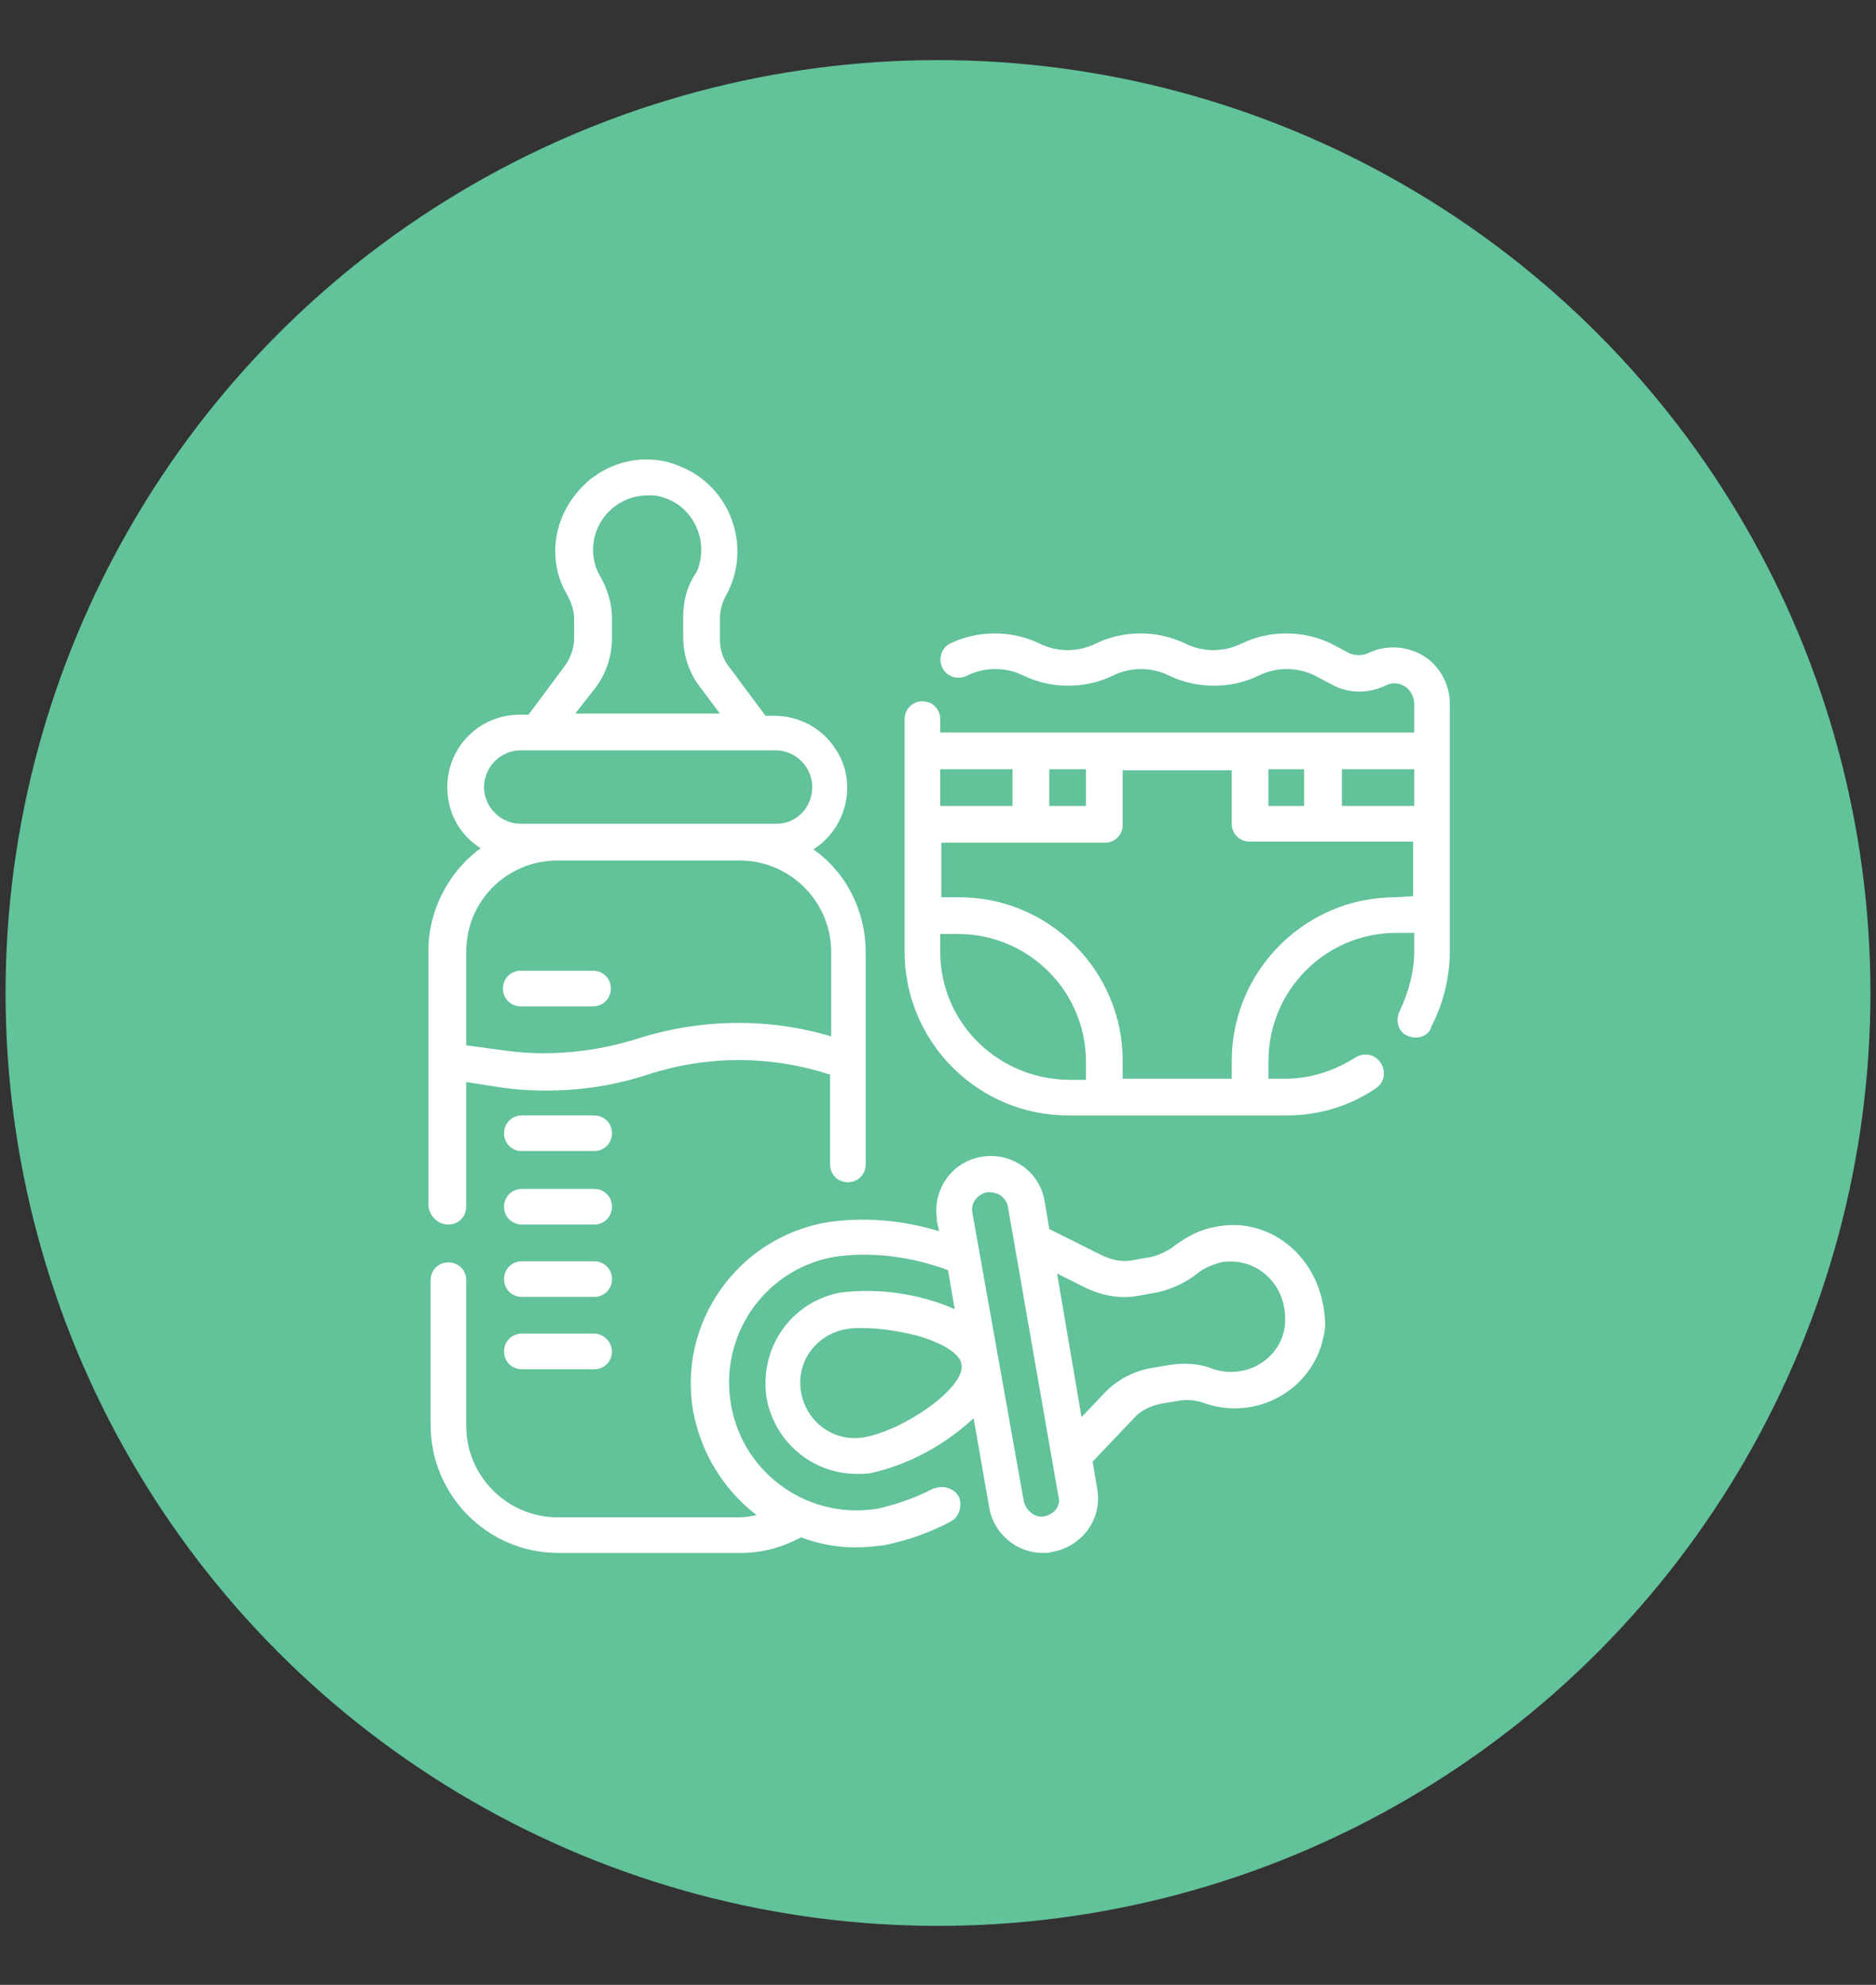
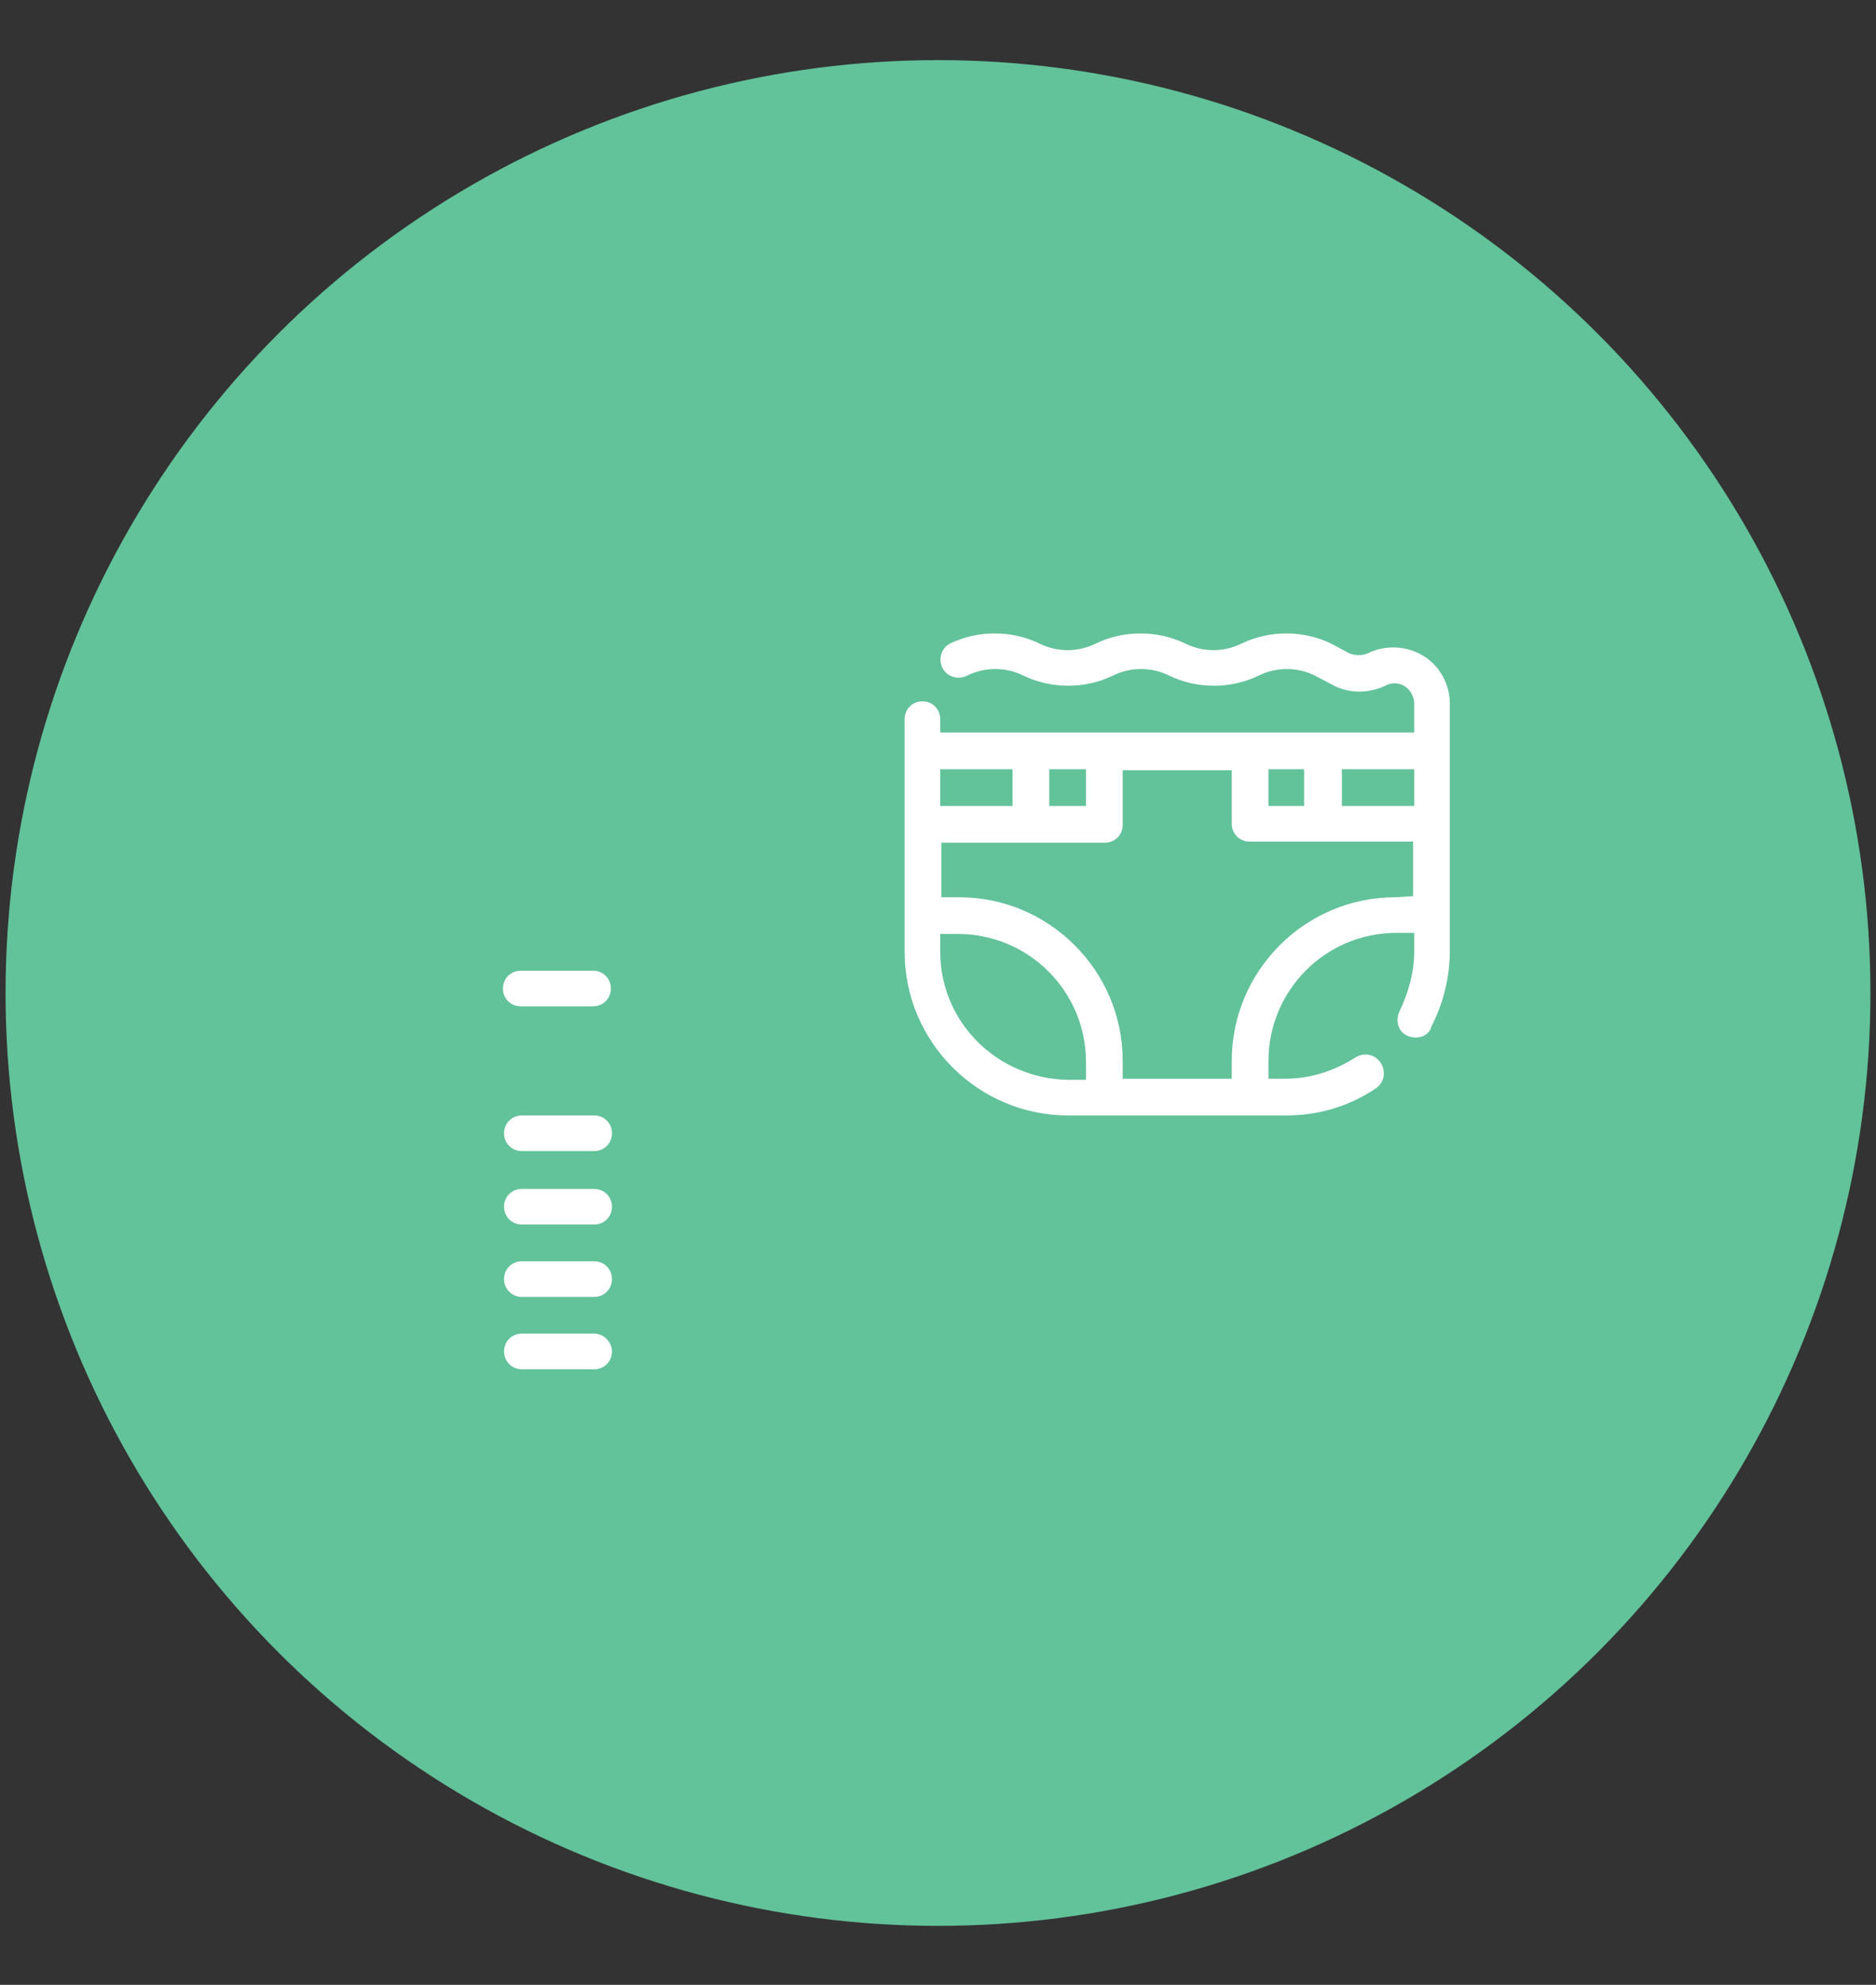
<svg xmlns="http://www.w3.org/2000/svg" version="1.1" id="Calque_2_00000178185140134867225650000011403004924218519176_" x="0px" y="0px" viewBox="0 0 168.6 178.3" style="enable-background:new 0 0 168.6 178.3;" xml:space="preserve">
  <rect x="0" y="0" width="168.6" height="178.3" fill="#333333" stroke="none" />
  <style type="text/css">
	.st0{fill:#62C29A;}
	.st1{fill:#FFFFFF;}
</style>
  <circle class="st0" cx="84.3" cy="89.2" r="83.8" />
  <g>
    <path class="st1" d="M127.9,58.9c-1.5-0.9-3.4-1-5-0.2c-0.5,0.2-1.1,0.2-1.6,0l-1.7-0.9c-2.5-1.2-5.5-1.2-8,0   c-1.6,0.8-3.5,0.8-5.1,0c-2.5-1.2-5.5-1.2-8,0c-1.6,0.8-3.5,0.8-5.1,0c-2.5-1.2-5.5-1.2-8,0c-0.8,0.4-1.1,1.4-0.7,2.2   s1.4,1.1,2.2,0.7l0,0c1.6-0.8,3.5-0.8,5.1,0c2.5,1.2,5.5,1.2,8,0c1.6-0.8,3.5-0.8,5.1,0c2.5,1.2,5.5,1.2,8,0c1.6-0.8,3.5-0.8,5.1,0   l1.7,0.9c1.4,0.7,3.1,0.7,4.6,0c0.9-0.5,2-0.1,2.4,0.8c0.1,0.2,0.2,0.5,0.2,0.8v2.6H84.5v-1.2c0-0.9-0.7-1.6-1.6-1.6   s-1.6,0.7-1.6,1.6v20.9c0,8.1,6.6,14.7,14.7,14.7h19.6c2.9,0,5.6-0.8,8-2.4c0.8-0.5,1-1.5,0.5-2.3s-1.5-1-2.3-0.5l0,0   c-1.9,1.2-4,1.9-6.3,1.9H114v-1.6c0-6.3,5.1-11.5,11.5-11.5h1.6v1.6c0,1.9-0.5,3.7-1.3,5.4c-0.4,0.8-0.2,1.8,0.6,2.2   c0.8,0.4,1.8,0.2,2.2-0.6c0,0,0,0,0-0.1c1.1-2.1,1.7-4.5,1.7-6.9V63.2C130.3,61.5,129.4,59.8,127.9,58.9z M127.1,72.4h-6.5v-3.3   h6.5V72.4z M117.2,69.1v3.3H114v-3.3H117.2z M94.3,69.1h3.3v3.3h-3.3V69.1z M91,69.1v3.3h-6.5v-3.3H91z M84.5,85.5v-1.6h1.6   c6.3,0,11.5,5.1,11.5,11.5V97H96C89.6,96.9,84.5,91.8,84.5,85.5z M125.4,80.6c-8.1,0-14.7,6.6-14.7,14.7v1.6h-9.8v-1.6   c0-8.1-6.6-14.7-14.7-14.7h-1.6v-4.9h14.7c0.9,0,1.6-0.7,1.6-1.6v-4.9h9.8V74c0,0.9,0.7,1.6,1.6,1.6H127v4.9L125.4,80.6L125.4,80.6   z M46.8,90.4h6.5c0.9,0,1.6-0.7,1.6-1.6s-0.7-1.6-1.6-1.6h-6.5c-0.9,0-1.6,0.7-1.6,1.6S45.9,90.4,46.8,90.4z M53.4,100.2h-6.5   c-0.9,0-1.6,0.7-1.6,1.6s0.7,1.6,1.6,1.6h6.5c0.9,0,1.6-0.7,1.6-1.6S54.3,100.2,53.4,100.2z M53.4,106.8h-6.5   c-0.9,0-1.6,0.7-1.6,1.6s0.7,1.6,1.6,1.6h6.5c0.9,0,1.6-0.7,1.6-1.6S54.3,106.8,53.4,106.8z M53.4,113.3h-6.5   c-0.9,0-1.6,0.7-1.6,1.6s0.7,1.6,1.6,1.6h6.5c0.9,0,1.6-0.7,1.6-1.6S54.3,113.3,53.4,113.3z M53.4,119.8h-6.5   c-0.9,0-1.6,0.7-1.6,1.6s0.7,1.6,1.6,1.6h6.5c0.9,0,1.6-0.7,1.6-1.6C55,120.6,54.3,119.8,53.4,119.8z" />
-     <path class="st1" d="M40.3,110c0.9,0,1.6-0.7,1.6-1.6V97.2l3.2,0.5c4.4,0.6,9,0.2,13.2-1.2c5.3-1.7,10.9-1.7,16.2,0h0.1v8.1   c0,0.9,0.7,1.6,1.6,1.6s1.6-0.7,1.6-1.6V85.5c0-3.6-1.7-7.1-4.7-9.2c3-1.9,4-6,2-9c-1.2-1.9-3.3-3-5.5-3h-0.8L65.6,60   c-0.6-0.7-0.9-1.6-0.9-2.6v-1.8c0-0.8,0.2-1.5,0.6-2.2c2.1-3.9,0.7-8.9-3.3-11.1c-0.6-0.3-1.3-0.6-2-0.8c-2.5-0.6-5,0-7,1.6   c-1.9,1.6-3.1,3.9-3.1,6.4c0,1.3,0.3,2.6,1,3.8c0.4,0.7,0.7,1.5,0.7,2.3v1.7c0,0.9-0.3,1.8-0.9,2.6l-3.2,4.3h-0.8   c-3.6,0-6.5,2.9-6.5,6.5c0,2.3,1.1,4.3,3,5.5c-2.9,2.1-4.7,5.6-4.7,9.2v22.9C38.6,109.3,39.4,110,40.3,110z M53.5,61.8   c1-1.3,1.5-2.9,1.5-4.5v-1.7c0-1.4-0.4-2.7-1.1-3.9c-0.4-0.7-0.6-1.5-0.6-2.3c0-2.7,2.2-4.9,4.9-4.9c0.4,0,0.8,0,1.1,0.1   c2.6,0.6,4.2,3.3,3.6,5.9c-0.1,0.4-0.2,0.8-0.5,1.2c-0.7,1.1-1,2.4-1,3.7v1.8c0,1.6,0.5,3.2,1.5,4.5l1.8,2.4h-13L53.5,61.8z    M46.8,74c-1.8,0-3.3-1.5-3.3-3.3s1.5-3.3,3.3-3.3h22.9c1.8,0,3.3,1.5,3.3,3.3S71.6,74,69.8,74H46.8z M50.1,77.3h16.4   c4.5,0,8.2,3.7,8.2,8.2v7.6C69,91.4,63,91.5,57.3,93.3c-3.8,1.2-7.8,1.6-11.7,1.1l-3.7-0.5v-8.4C41.9,80.9,45.6,77.3,50.1,77.3z" />
-     <path class="st1" d="M116.1,112.1c-1.9-1.7-4.4-2.4-6.8-1.9c-1.3,0.2-2.5,0.8-3.6,1.6c-0.6,0.5-1.4,0.9-2.2,1.1l-1.7,0.3   c-0.9,0.2-1.8,0-2.7-0.4l-4.8-2.4l-0.4-2.4c-0.4-2.7-2.9-4.5-5.6-4.1s-4.5,2.9-4.1,5.6c0,0.1,0,0.1,0,0.2l0.2,0.9   c-3.3-1-6.7-1.3-10.1-0.8c-8,1.4-13.4,9-12,17c0.7,3.7,2.7,7,5.7,9.3c-0.5,0.1-1,0.2-1.6,0.2H50.1c-4.5,0-8.2-3.7-8.2-8.2V115   c0-0.9-0.7-1.6-1.6-1.6s-1.6,0.7-1.6,1.6v13c0,6.3,5.1,11.5,11.5,11.5h16.4c1.9,0,3.7-0.5,5.4-1.4c1.6,0.6,3.2,0.9,4.9,0.9   c0.9,0,1.7-0.1,2.6-0.2c2-0.4,4-1.1,5.9-2.1c0.8-0.4,1.1-1.4,0.8-2.2c-0.4-0.8-1.4-1.1-2.2-0.8c0,0,0,0-0.1,0   c-1.5,0.8-3.2,1.4-4.9,1.8c-6.2,1.1-12.2-3-13.3-9.3c-1.1-6.2,3-12.2,9.3-13.3c3.4-0.5,7,0,10.2,1.2l0.6,3.5   c-3.2-1.4-6.8-1.9-10.2-1.5c-4.5,0.8-7.4,5-6.7,9.5c0.7,3.9,4.1,6.8,8.1,6.8c0.5,0,1,0,1.4-0.1c3.4-0.8,6.5-2.5,9.1-4.9l1.4,8   c0.4,2.4,2.5,4.1,4.8,4.1c0.3,0,0.6,0,0.9-0.1c2.7-0.5,4.5-3,4-5.7l-0.4-2.4l3.7-3.9c0.6-0.7,1.5-1.1,2.4-1.3l1.8-0.3   c0.8-0.1,1.5,0,2.3,0.3c4.3,1.4,8.9-0.9,10.3-5.1c0.2-0.7,0.4-1.4,0.4-2.1C119,116.2,118,113.8,116.1,112.1L116.1,112.1z    M77.7,129.1c-2.7,0.5-5.2-1.3-5.7-4s1.3-5.2,4-5.7l0,0c0.5-0.1,1-0.1,1.5-0.1c1.7,0,3.4,0.3,5,0.7c2.7,0.8,3.8,1.8,3.9,2.5   C86.9,124.6,81.2,128.5,77.7,129.1L77.7,129.1z M93.9,136.2c-0.4,0.1-0.9,0-1.2-0.3c-0.3-0.2-0.6-0.6-0.7-1.1L87.4,109   c-0.2-0.9,0.4-1.7,1.3-1.9c0.1,0,0.2,0,0.3,0c0.8,0,1.5,0.6,1.6,1.4l4.5,25.8C95.4,135.2,94.8,136,93.9,136.2L93.9,136.2   L93.9,136.2z M112.9,122.7c-1.2,0.6-2.5,0.7-3.8,0.3c-1.2-0.5-2.6-0.6-3.9-0.4l-1.8,0.3c-1.6,0.3-3.1,1.1-4.2,2.3l-2,2.1L95,114.4   l2.6,1.3c1.5,0.7,3.1,1,4.7,0.7l1.7-0.3c1.3-0.3,2.6-0.9,3.6-1.7c0.6-0.5,1.4-0.8,2.1-1c2.7-0.5,5.2,1.3,5.7,4   c0.1,0.4,0.1,0.8,0.1,1.2C115.5,120.3,114.5,121.9,112.9,122.7L112.9,122.7z" />
  </g>
</svg>